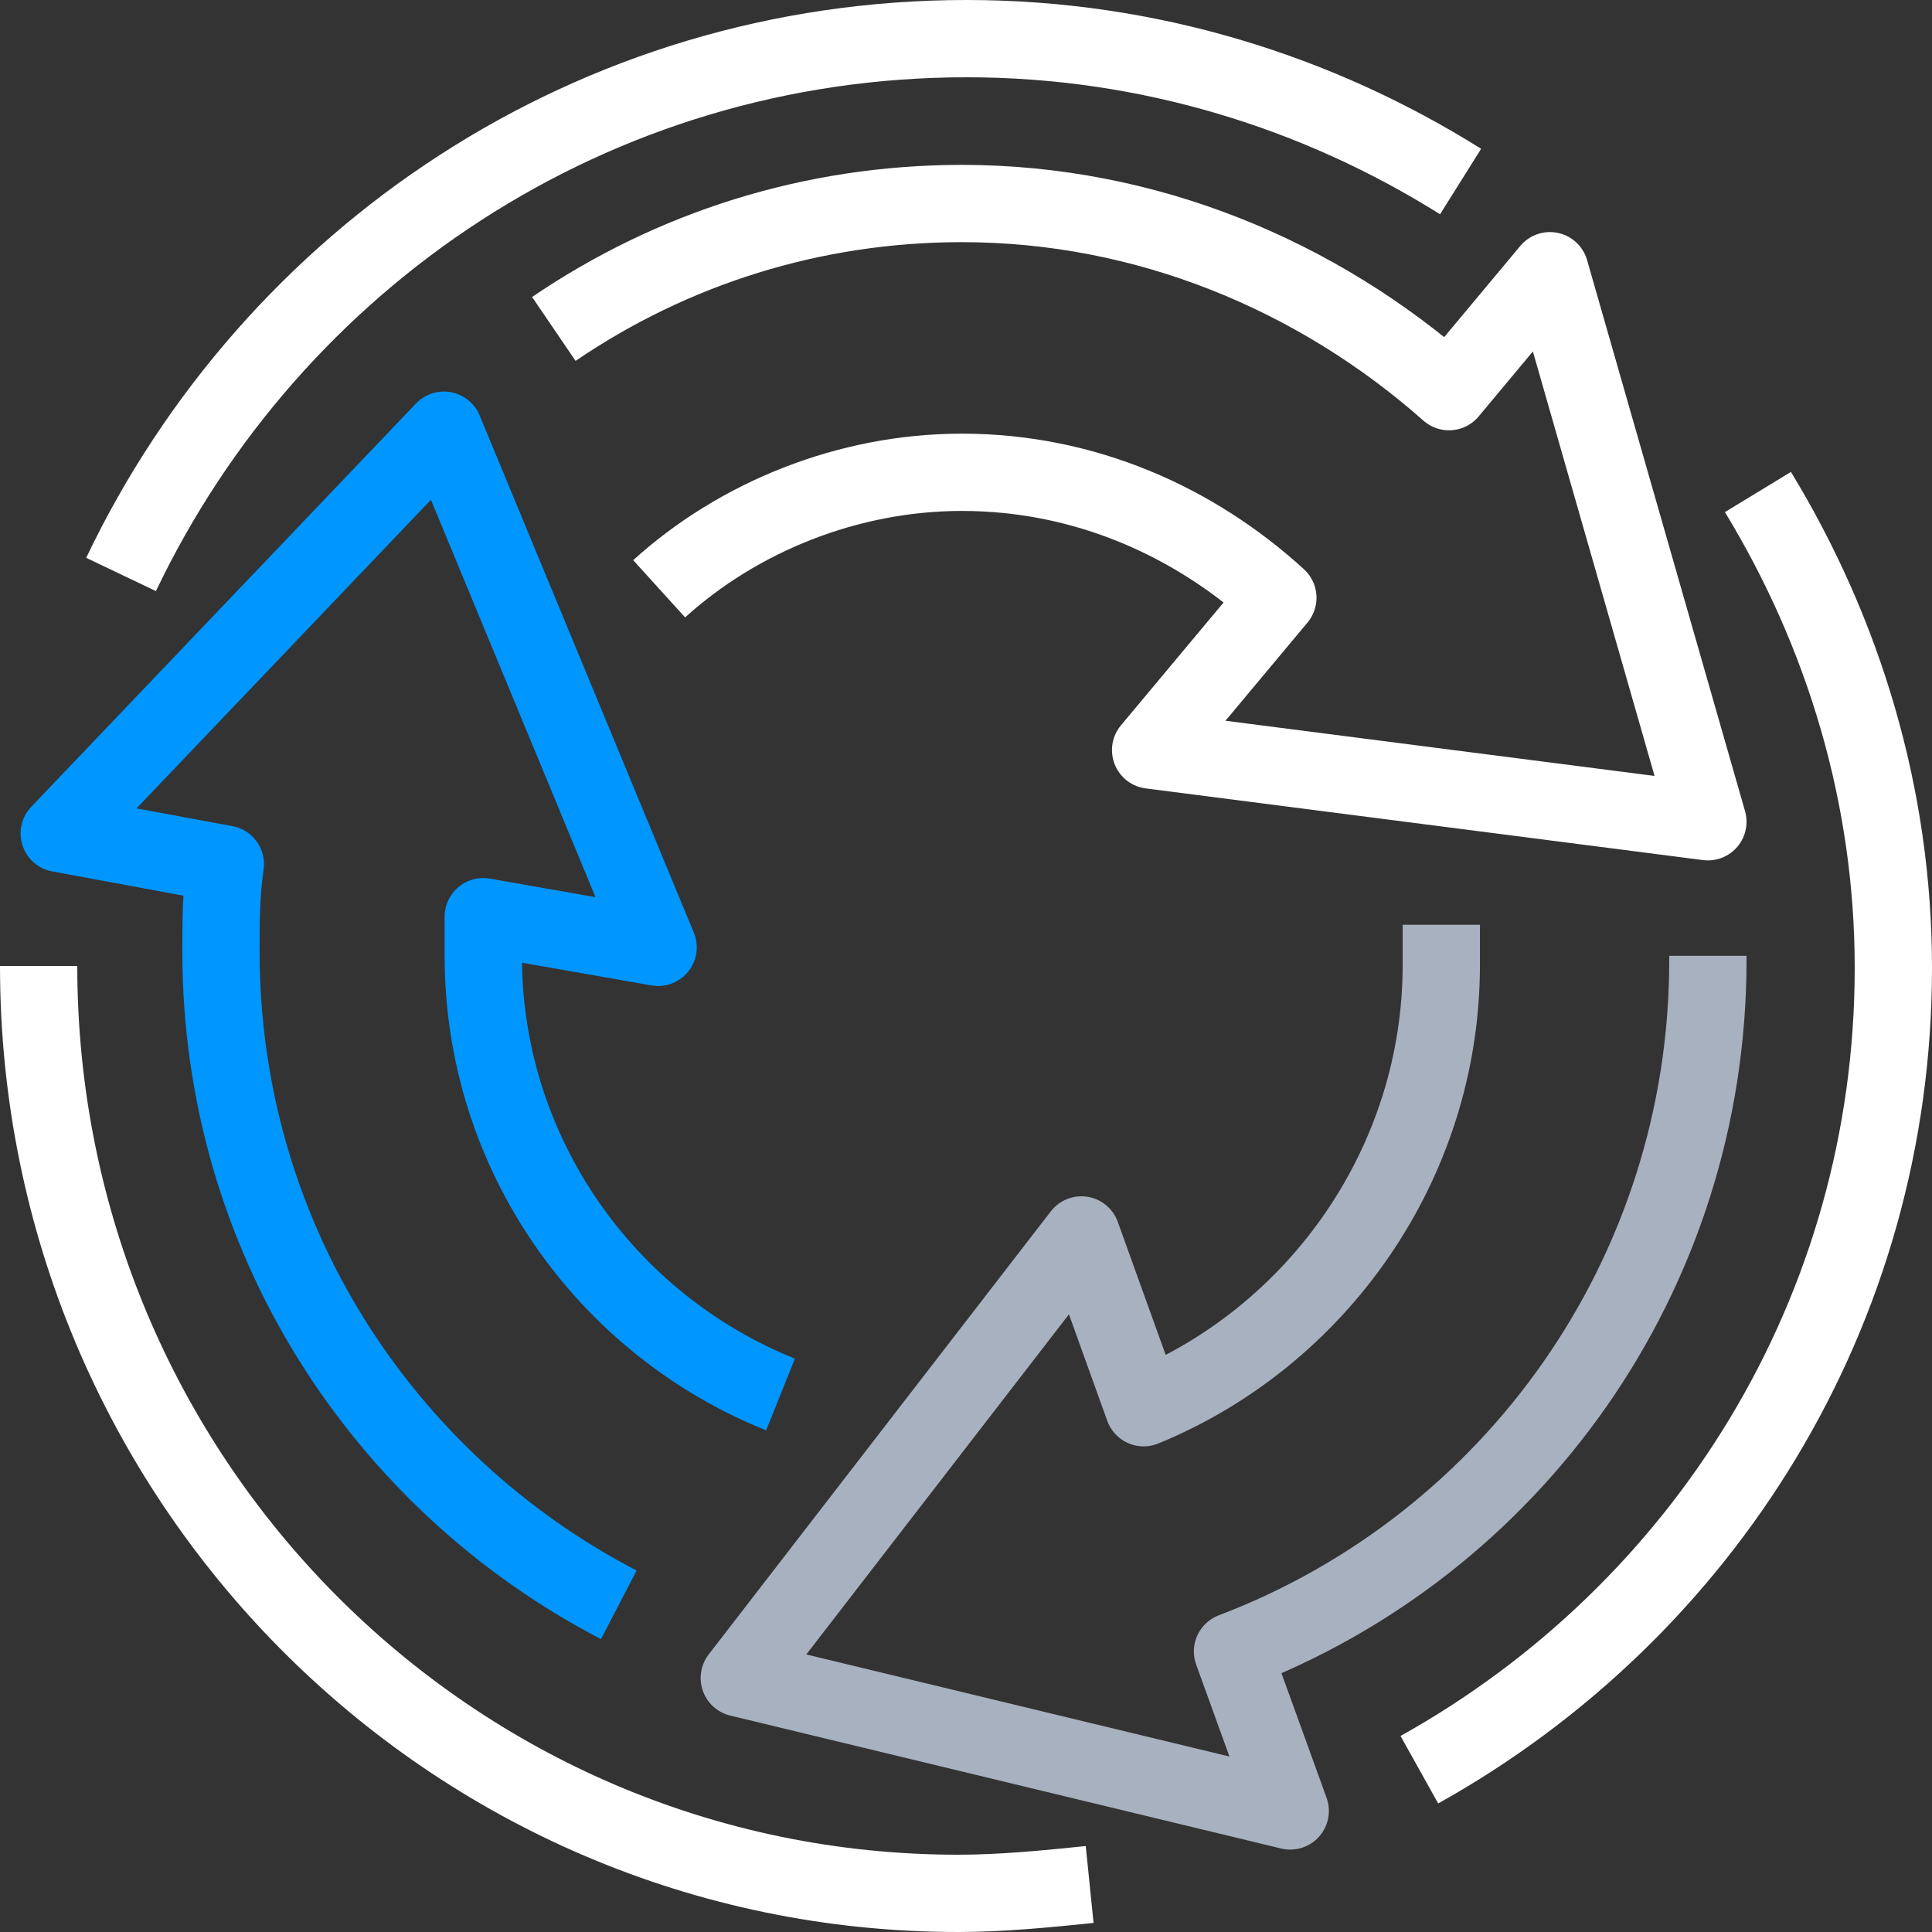
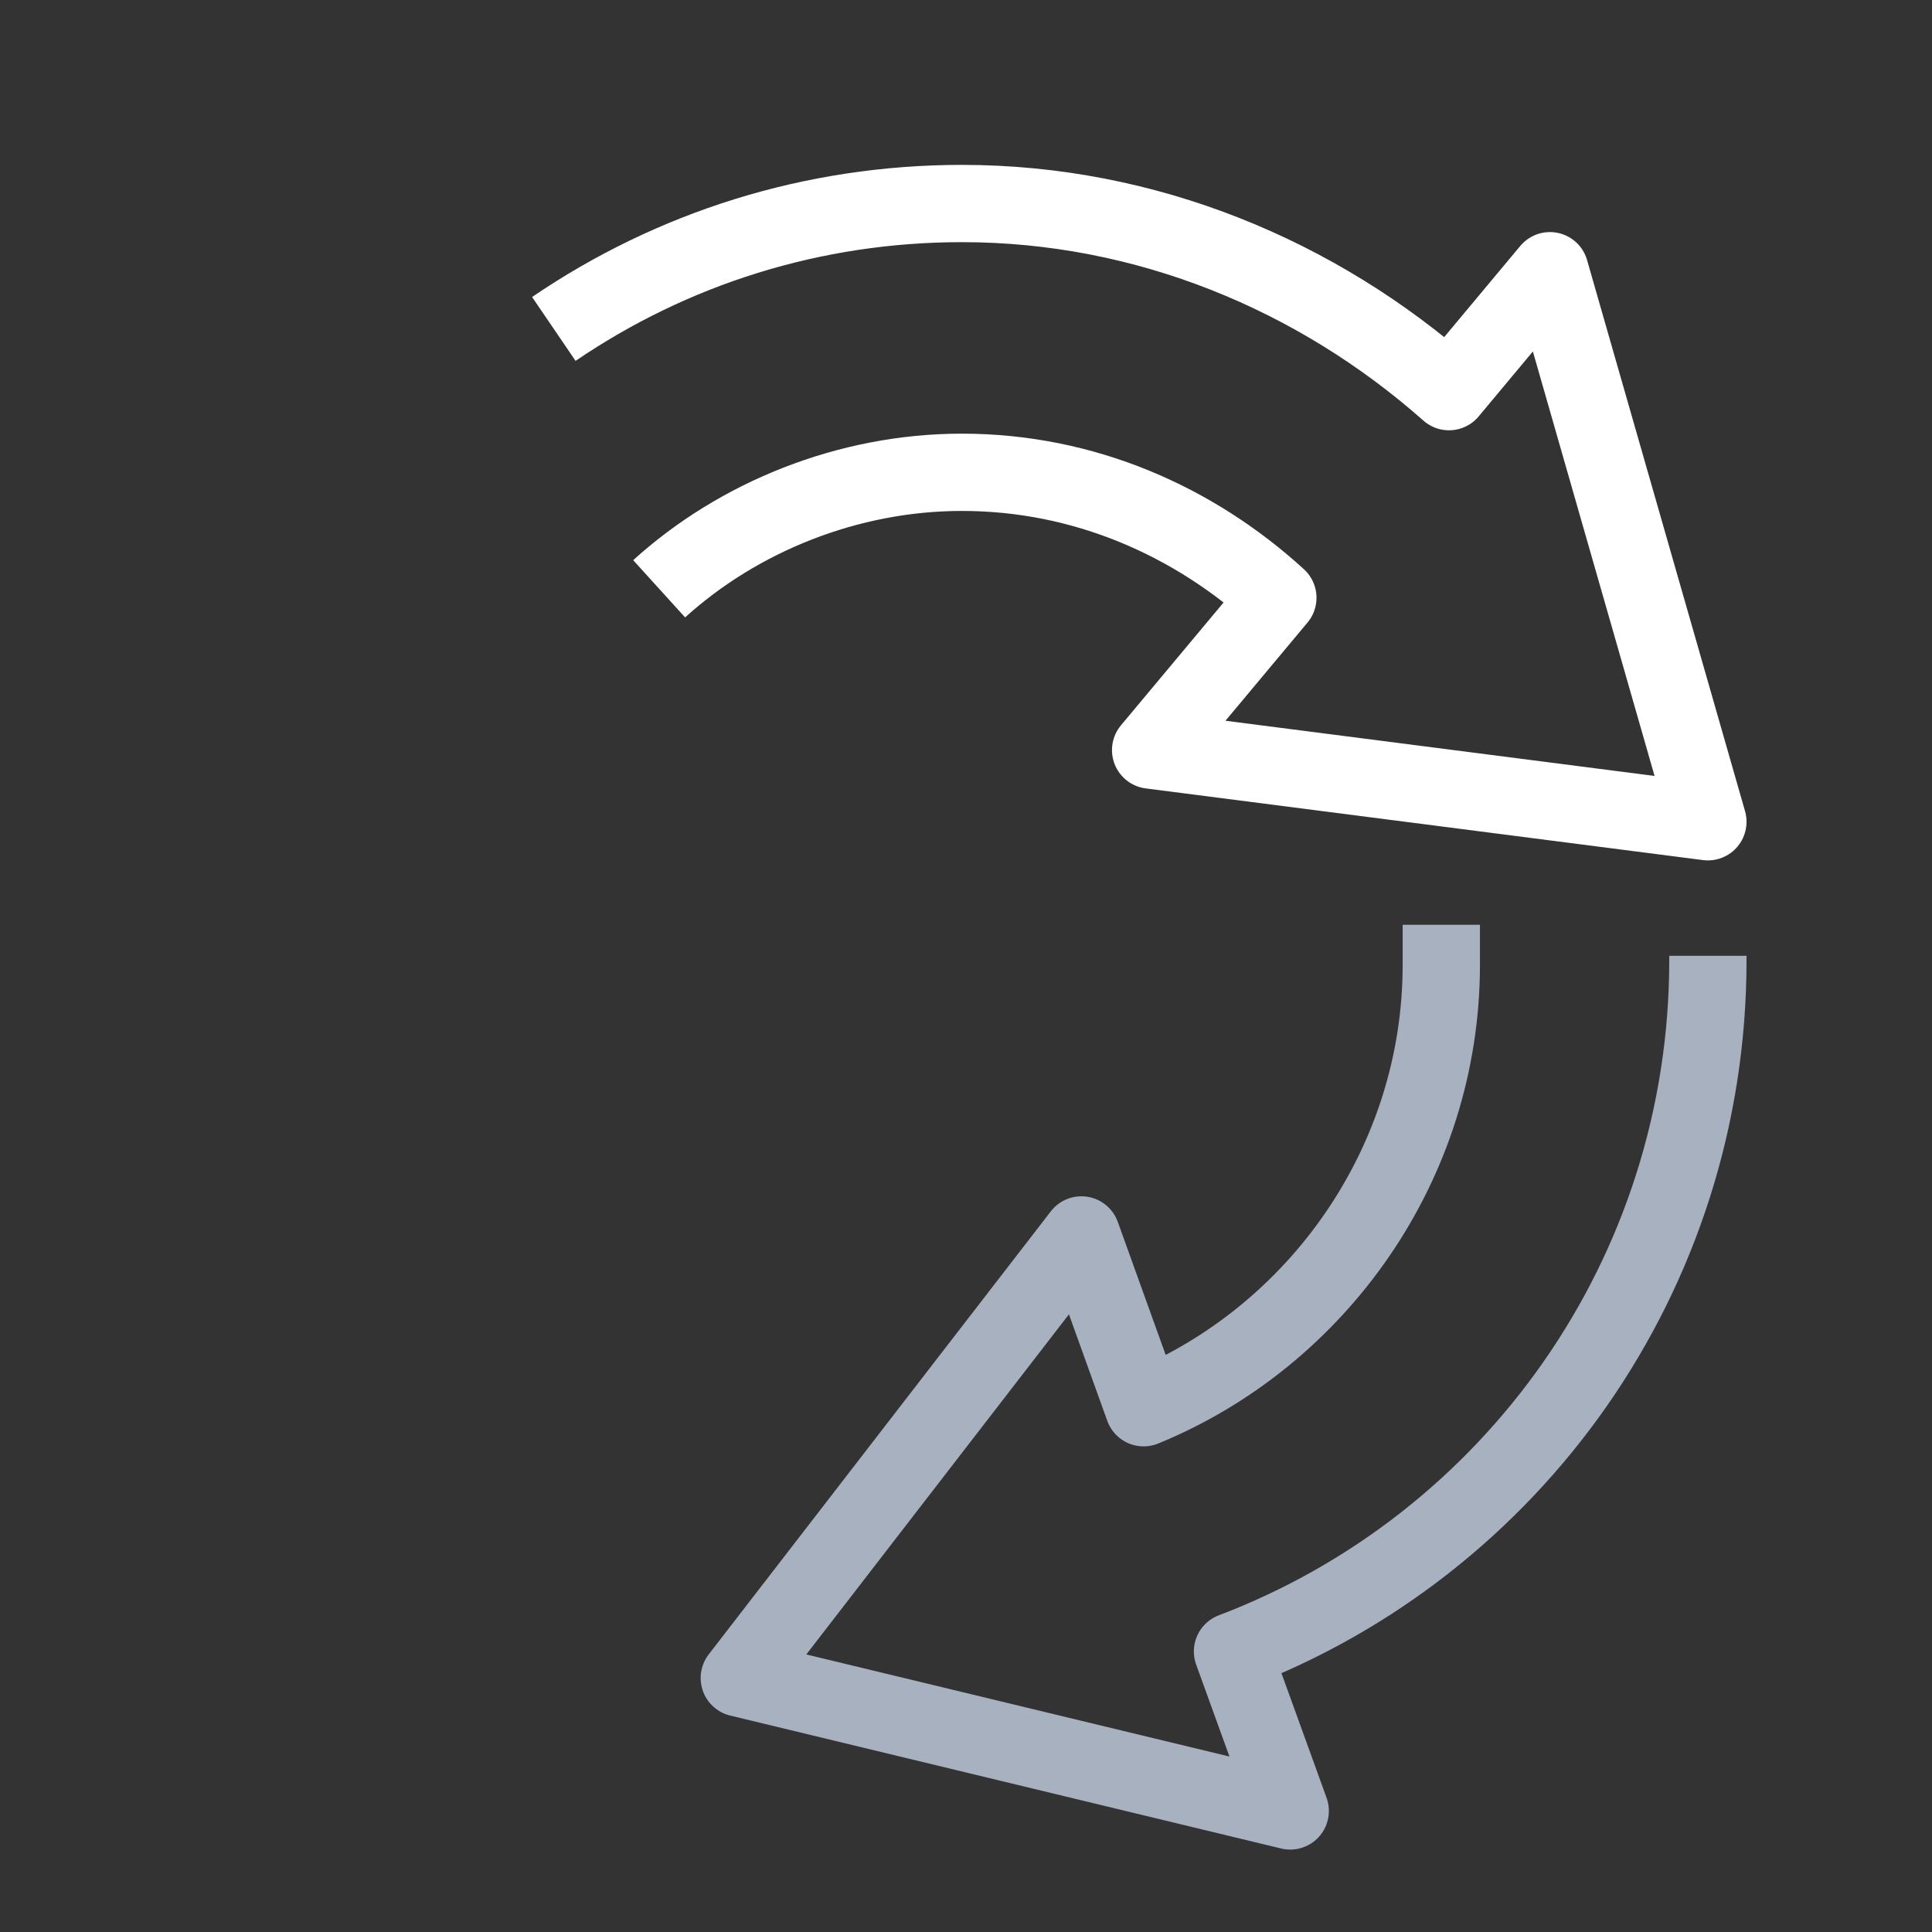
<svg xmlns="http://www.w3.org/2000/svg" width="50px" height="50px" viewBox="0 0 50 50" version="1.1">
  <rect x="0" y="0" width="50" height="50" fill="#333333" stroke="none" />
  <title>game-switch-games</title>
  <g id="Gameservers-Inner" stroke="none" stroke-width="1" fill="none" fill-rule="evenodd" stroke-linejoin="round">
    <g id="Desktop-HD" transform="translate(-742, -1910)" stroke-width="2">
      <g id="Group-51" transform="translate(300, 1454)">
        <g id="Group-37" transform="translate(4, 452)">
          <g id="1" transform="translate(439, 1)">
            <g id="game-switch-games" transform="translate(0, 4)">
-               <path d="M19.2,35.089 C14.675,33.274 11.507,28.85 11.507,23.745 C11.507,23.405 11.507,23.065 11.507,22.724 L16.032,23.518 L10.489,10.133 L0.533,20.569 L4.832,21.363 C4.719,22.157 4.719,22.838 4.719,23.632 C4.719,31.005 8.905,37.357 15.014,40.533" id="Path" stroke="#0096FF" />
              <path d="M36.301,22.933 C36.301,23.277 36.301,23.621 36.301,23.965 C36.301,29.125 33.081,33.597 28.597,35.432 L26.987,30.96 L18.133,42.427 L32.391,45.867 L30.897,41.739 C38.141,38.987 43.2,31.992 43.2,23.851 C43.2,23.851 43.2,23.736 43.2,23.736" id="Path" stroke="#A8B1BF" />
              <path d="M16.059,14.238 C18.103,12.383 20.942,11.223 23.895,11.223 C27.074,11.223 29.913,12.499 32.071,14.47 L28.778,18.412 L43.2,20.267 L39.112,6.006 L36.5,9.136 C33.093,6.122 28.664,4.267 23.895,4.267 C20.033,4.267 16.399,5.426 13.333,7.513" id="Path" stroke="#FFFFFF" />
-               <path d="M44.495,11.733 C46.715,15.382 48,19.601 48,24.048 C48,32.942 43.093,40.695 35.733,44.8" id="Path" stroke="#FFFFFF" />
-               <path d="M2.133,13.867 C6.049,5.662 14.342,0 24.016,0 C28.738,0 33.115,1.387 36.8,3.698" id="Path" stroke="#FFFFFF" />
-               <path d="M27.2,47.771 C26.067,47.886 24.933,48 23.8,48 C10.653,48 0,37.257 0,24" id="Path" stroke="#FFFFFF" />
            </g>
          </g>
        </g>
      </g>
    </g>
  </g>
</svg>